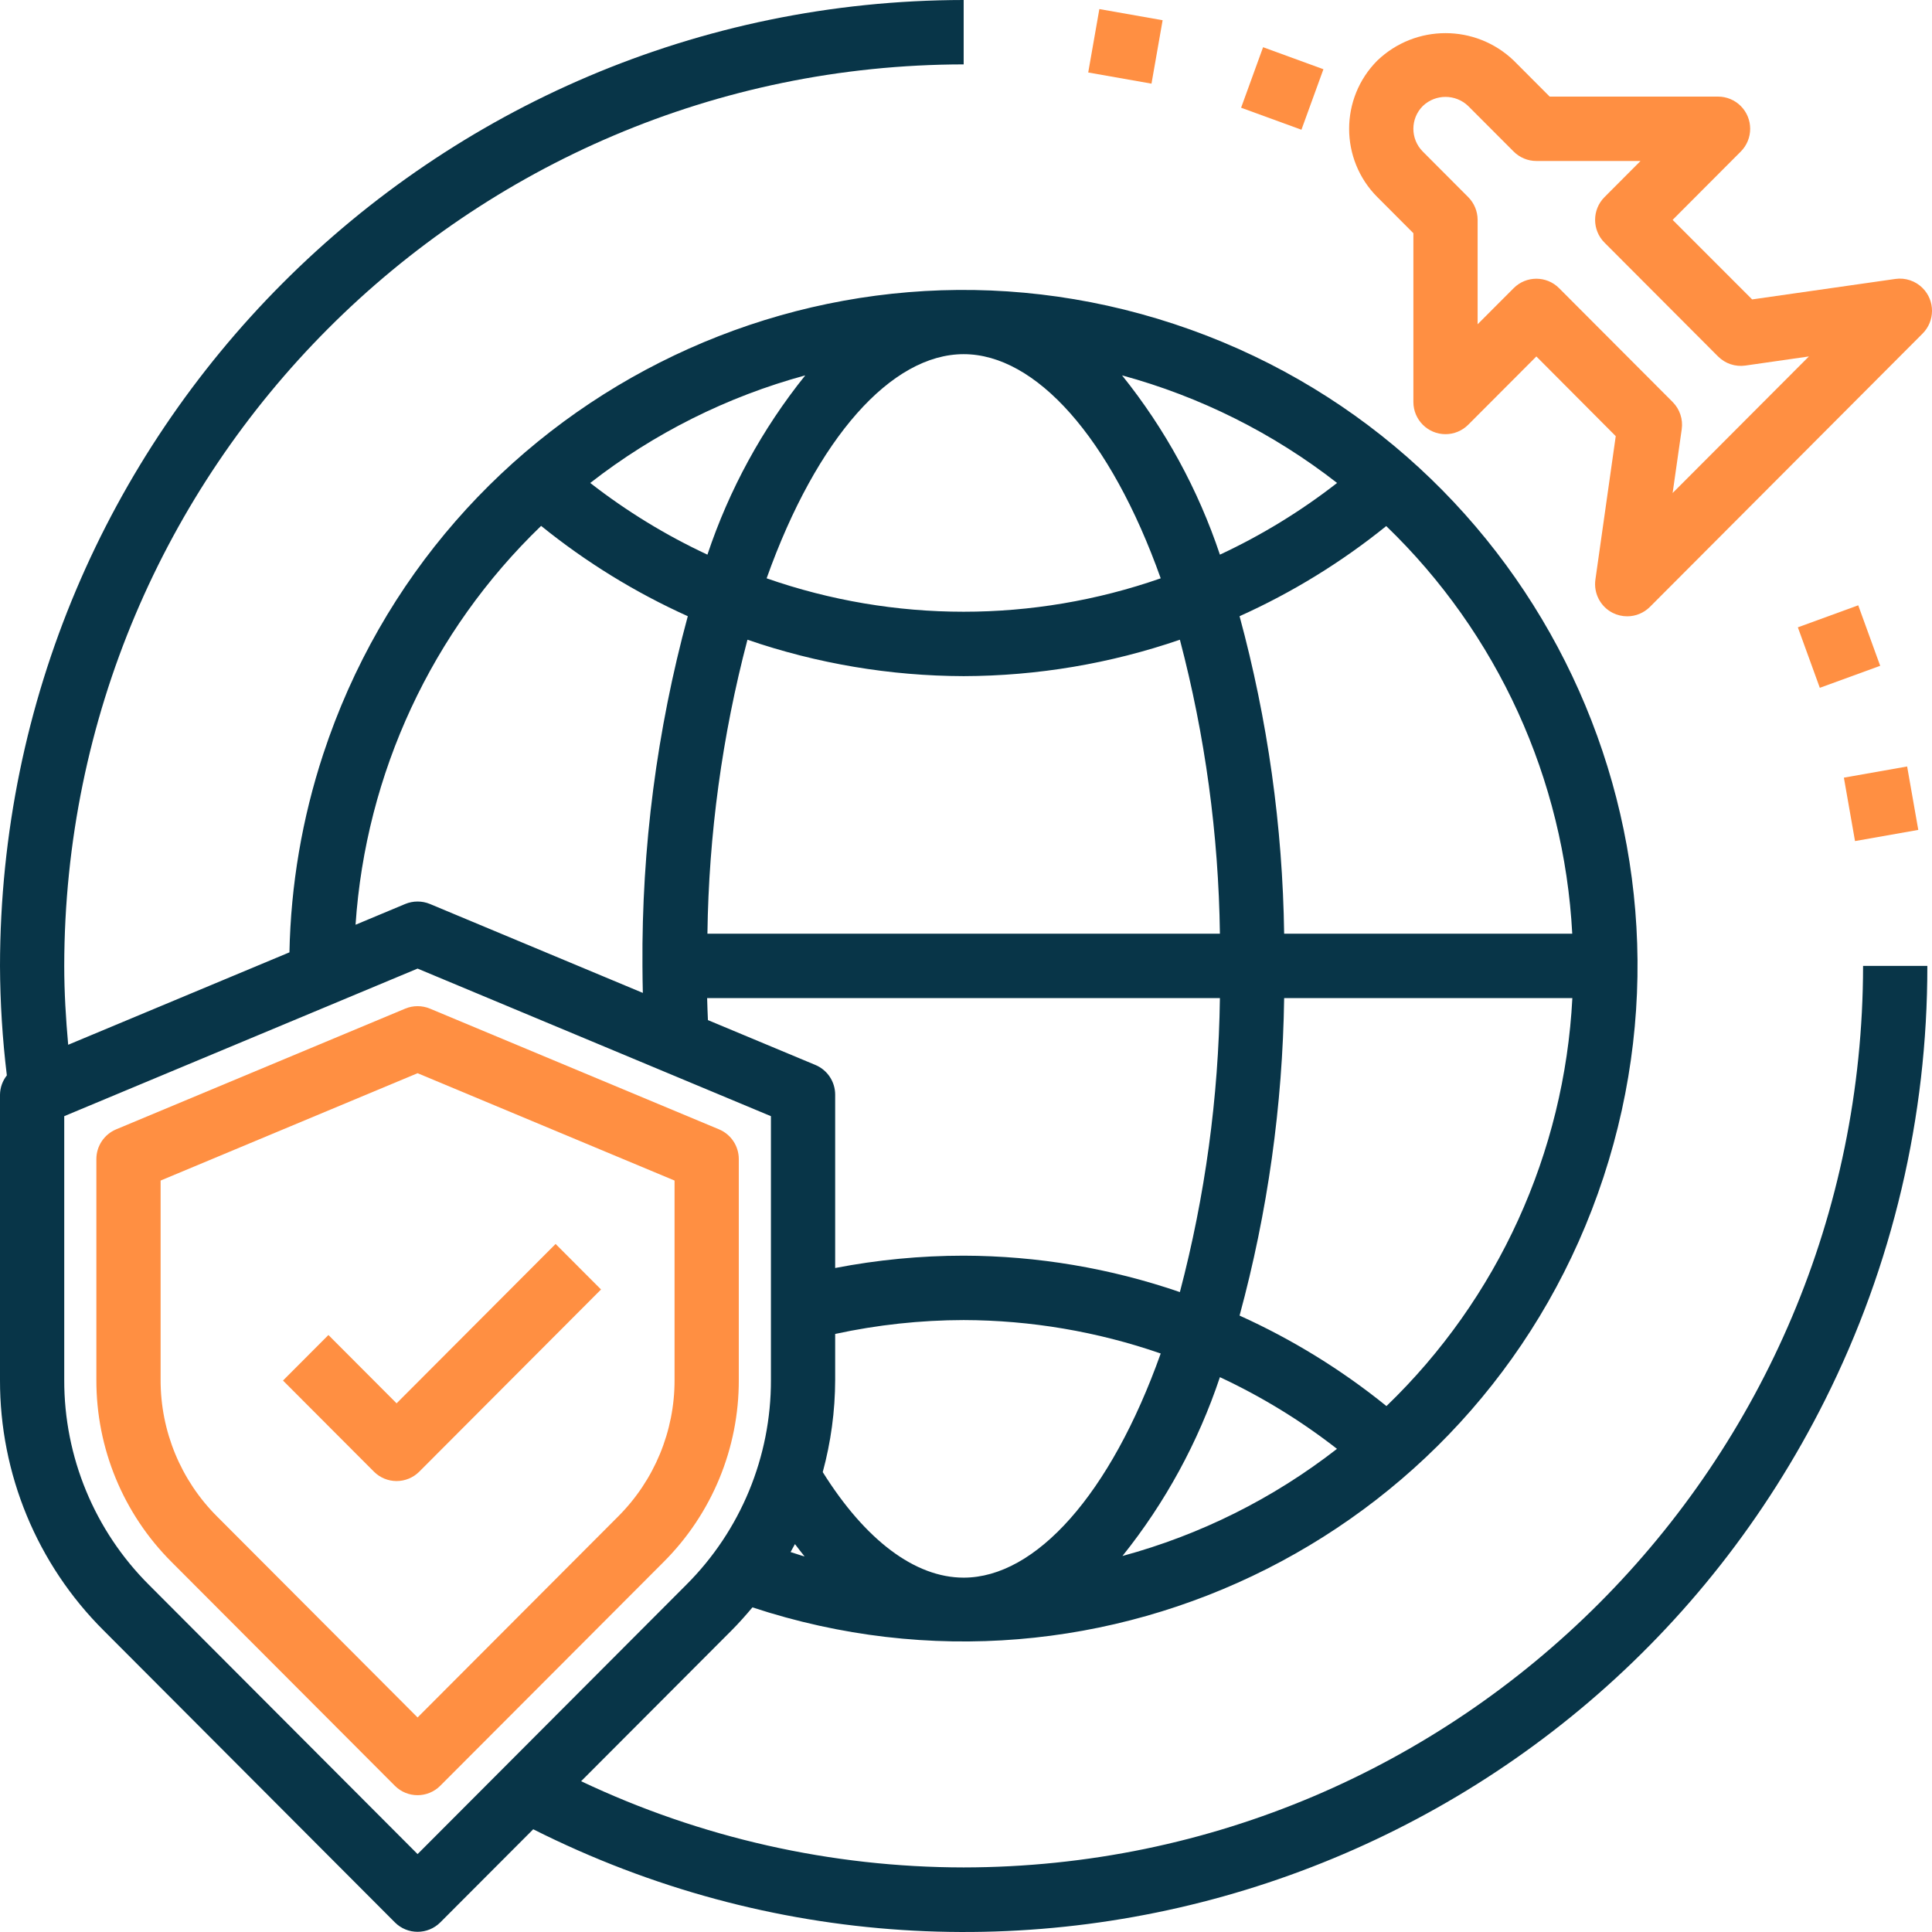
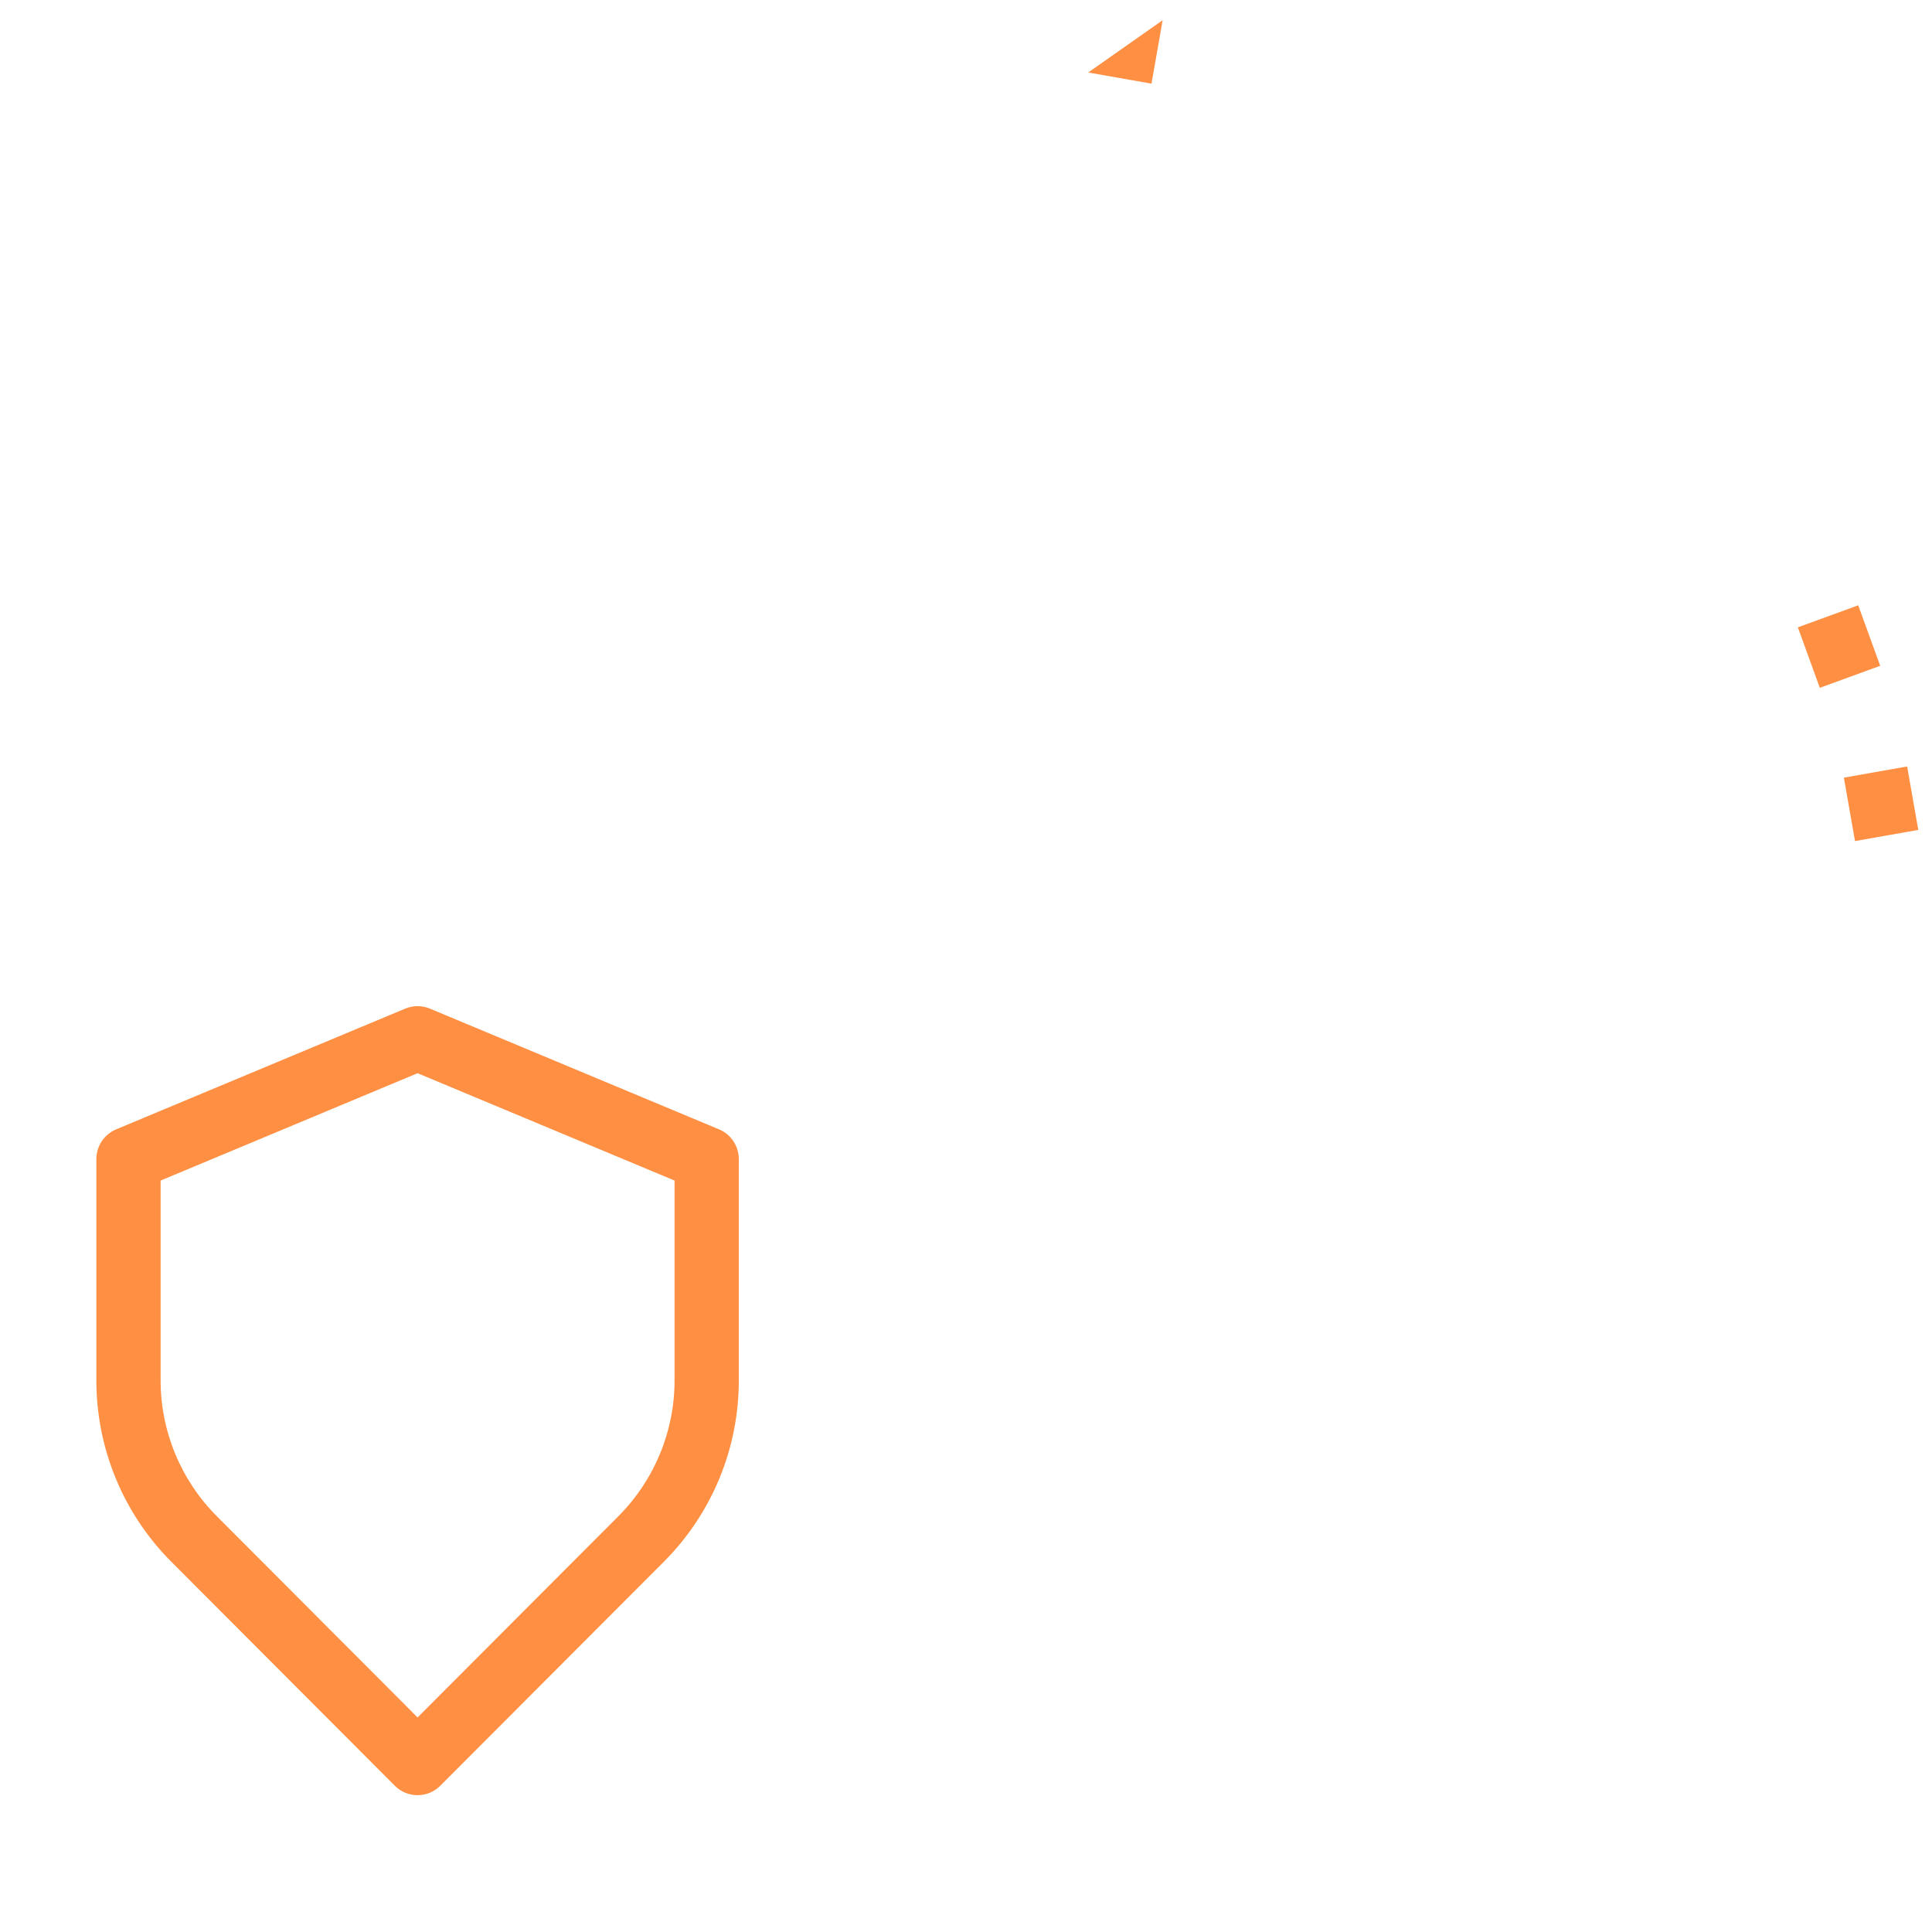
<svg xmlns="http://www.w3.org/2000/svg" id="Untitled-P%E1gina%201" viewBox="0 0 92 92" style="background-color:#ffffff00" xml:space="preserve" x="0px" y="0px" width="92px" height="92px">
  <g id="Travel">
-     <path d="M 51.82 3.452 L 52.35 0.432 L 55.363 0.963 L 54.833 3.983 L 51.82 3.452 Z" fill="#ff8f42" />
-     <path d="M 59.1 5.13 L 60.147 2.248 L 63.02 3.297 L 61.973 6.178 L 59.1 5.13 Z" fill="#ff8f42" />
+     <path d="M 51.82 3.452 L 55.363 0.963 L 54.833 3.983 L 51.82 3.452 Z" fill="#ff8f42" />
    <g>
-       <path d="M 45.889 88.925 C 39.589 88.92 33.368 87.519 27.672 84.82 L 34.842 77.634 C 35.192 77.283 35.516 76.915 35.831 76.541 C 52.668 82.1 70.812 72.926 76.358 56.051 C 81.904 39.175 72.752 20.988 55.915 15.43 C 39.079 9.871 20.935 19.045 15.389 35.92 C 14.388 38.966 13.847 42.144 13.783 45.35 L 3.247 49.751 C 3.136 48.511 3.059 47.26 3.059 45.996 C 3.086 22.298 22.246 3.093 45.889 3.066 L 45.889 0 C 20.557 0.029 0.029 20.605 0 45.996 C 0.007 47.738 0.116 49.478 0.326 51.208 C 0.119 51.471 0.004 51.794 0 52.128 L 0 65.709 C -0.012 70.184 1.763 74.479 4.928 77.634 L 18.804 91.542 C 19.401 92.14 20.369 92.14 20.967 91.542 L 25.392 87.108 C 48.011 98.489 75.552 89.336 86.907 66.665 C 90.119 60.252 91.787 53.172 91.778 45.996 L 88.718 45.996 C 88.691 69.693 69.532 88.898 45.889 88.925 ZM 45.889 16.865 C 49.318 16.865 52.879 20.825 55.272 27.539 C 49.195 29.661 42.582 29.661 36.506 27.539 C 38.898 20.825 42.459 16.865 45.889 16.865 ZM 33.687 26.412 C 31.705 25.488 29.833 24.342 28.107 22.998 C 31.148 20.627 34.628 18.886 38.346 17.875 C 36.3 20.421 34.722 23.312 33.687 26.412 L 33.687 26.412 ZM 53.431 17.875 C 57.149 18.886 60.63 20.627 63.671 22.998 C 61.945 24.342 60.073 25.488 58.091 26.412 C 57.055 23.312 55.478 20.421 53.431 17.875 ZM 45.889 32.197 C 49.392 32.188 52.87 31.602 56.185 30.463 C 57.387 35.034 58.027 39.735 58.091 44.462 L 33.687 44.462 C 33.75 39.735 34.39 35.034 35.593 30.463 C 38.907 31.602 42.385 32.188 45.889 32.197 ZM 33.711 48.576 C 33.696 48.234 33.682 47.889 33.673 47.529 L 58.091 47.529 C 58.027 52.256 57.387 56.957 56.185 61.528 C 52.87 60.389 49.392 59.803 45.889 59.794 C 43.835 59.795 41.787 59.992 39.77 60.381 L 39.77 52.128 C 39.77 51.509 39.399 50.951 38.83 50.713 L 33.711 48.576 ZM 45.889 75.126 C 43.567 75.126 41.202 73.335 39.178 70.1 C 39.567 68.669 39.766 67.193 39.77 65.709 L 39.77 63.521 C 41.781 63.086 43.832 62.864 45.889 62.86 C 49.083 62.869 52.253 63.407 55.272 64.452 C 52.879 71.166 49.318 75.126 45.889 75.126 ZM 58.091 65.579 C 60.072 66.503 61.942 67.648 63.666 68.993 C 60.632 71.356 57.16 73.089 53.451 74.094 C 55.488 71.553 57.059 68.67 58.091 65.579 ZM 37.855 73.528 C 38.008 73.723 38.161 73.935 38.314 74.117 C 38.089 74.057 37.869 73.973 37.646 73.907 C 37.715 73.78 37.782 73.656 37.855 73.528 ZM 66.022 66.956 C 63.883 65.226 61.532 63.778 59.027 62.647 C 60.365 57.717 61.078 52.638 61.15 47.529 L 74.874 47.529 C 74.494 54.897 71.329 61.844 66.022 66.956 ZM 74.869 44.462 L 61.15 44.462 C 61.078 39.353 60.365 34.274 59.027 29.343 C 61.528 28.218 63.876 26.775 66.011 25.051 C 71.315 30.16 74.481 37.1 74.869 44.462 ZM 25.768 25.043 C 27.903 26.77 30.25 28.215 32.752 29.343 C 31.279 34.77 30.552 40.372 30.593 45.996 C 30.593 46.445 30.603 46.859 30.611 47.281 L 20.474 43.047 C 20.097 42.891 19.673 42.891 19.296 43.047 L 16.931 44.036 C 17.416 36.824 20.566 30.052 25.767 25.043 L 25.768 25.043 ZM 19.885 88.29 L 7.091 75.467 C 4.501 72.884 3.049 69.371 3.059 65.709 L 3.059 53.151 L 19.885 46.123 L 36.711 53.151 L 36.711 65.709 C 36.721 69.371 35.269 72.884 32.679 75.467 L 19.885 88.29 Z" fill="#083548" />
-       <path d="M 67.304 11.105 L 67.304 19.142 C 67.304 19.988 67.989 20.675 68.834 20.675 C 69.239 20.675 69.628 20.513 69.915 20.226 L 73.16 16.974 L 76.94 20.769 L 75.972 27.597 C 75.878 28.251 76.212 28.892 76.801 29.187 C 77.014 29.293 77.248 29.348 77.485 29.348 C 77.891 29.349 78.281 29.187 78.568 28.899 L 91.546 15.89 C 92.147 15.294 92.152 14.323 91.558 13.722 C 91.215 13.375 90.729 13.213 90.248 13.284 L 83.435 14.258 L 79.649 10.47 L 82.894 7.217 C 83.491 6.618 83.491 5.647 82.893 5.048 C 82.606 4.761 82.218 4.6 81.812 4.6 L 73.794 4.6 L 72.079 2.881 C 70.263 1.144 67.405 1.144 65.589 2.881 C 63.797 4.677 63.796 7.589 65.588 9.386 C 65.588 9.386 65.589 9.386 65.589 9.386 L 67.304 11.105 ZM 67.752 5.049 C 68.357 4.469 69.31 4.469 69.915 5.049 L 72.079 7.217 C 72.366 7.504 72.755 7.666 73.16 7.666 L 78.12 7.666 L 76.405 9.386 C 75.808 9.985 75.808 10.955 76.405 11.554 L 81.812 16.974 C 82.153 17.315 82.634 17.476 83.111 17.408 L 86.138 16.974 L 79.649 23.477 L 80.082 20.443 C 80.15 19.965 79.99 19.483 79.649 19.142 L 74.242 13.722 C 73.645 13.123 72.676 13.123 72.079 13.722 L 70.363 15.441 L 70.363 10.47 C 70.362 10.063 70.201 9.674 69.915 9.386 L 67.752 7.217 C 67.154 6.618 67.154 5.647 67.752 5.049 Z" fill="#ff8f42" />
      <path d="M 85.612 29.873 L 88.487 28.824 L 89.533 31.705 L 86.658 32.753 L 85.612 29.873 Z" fill="#ff8f42" />
      <path d="M 87.804 37.031 L 90.816 36.499 L 91.347 39.519 L 88.334 40.051 L 87.804 37.031 Z" fill="#ff8f42" />
-       <path d="M 15.639 63.572 L 13.476 65.74 L 17.804 70.077 C 18.401 70.676 19.369 70.676 19.967 70.077 L 28.62 61.404 L 26.457 59.236 L 18.885 66.825 L 15.639 63.572 Z" fill="#ff8f42" />
      <path d="M 35.181 55.195 C 35.181 54.576 34.81 54.018 34.241 53.779 L 20.474 48.03 C 20.097 47.873 19.673 47.873 19.296 48.03 L 5.53 53.779 C 4.96 54.018 4.589 54.576 4.589 55.195 L 4.589 65.709 C 4.581 68.964 5.87 72.086 8.171 74.382 L 8.171 74.382 L 18.802 85.036 C 19.399 85.635 20.368 85.635 20.965 85.036 L 31.598 74.382 C 33.899 72.087 35.19 68.964 35.181 65.709 L 35.181 55.195 ZM 32.122 65.709 C 32.128 68.15 31.16 70.491 29.435 72.213 L 19.885 81.784 L 10.336 72.213 C 8.61 70.491 7.643 68.15 7.648 65.709 L 7.648 56.217 L 19.885 51.105 L 32.122 56.217 L 32.122 65.709 Z" fill="#ff8f42" />
    </g>
  </g>
</svg>